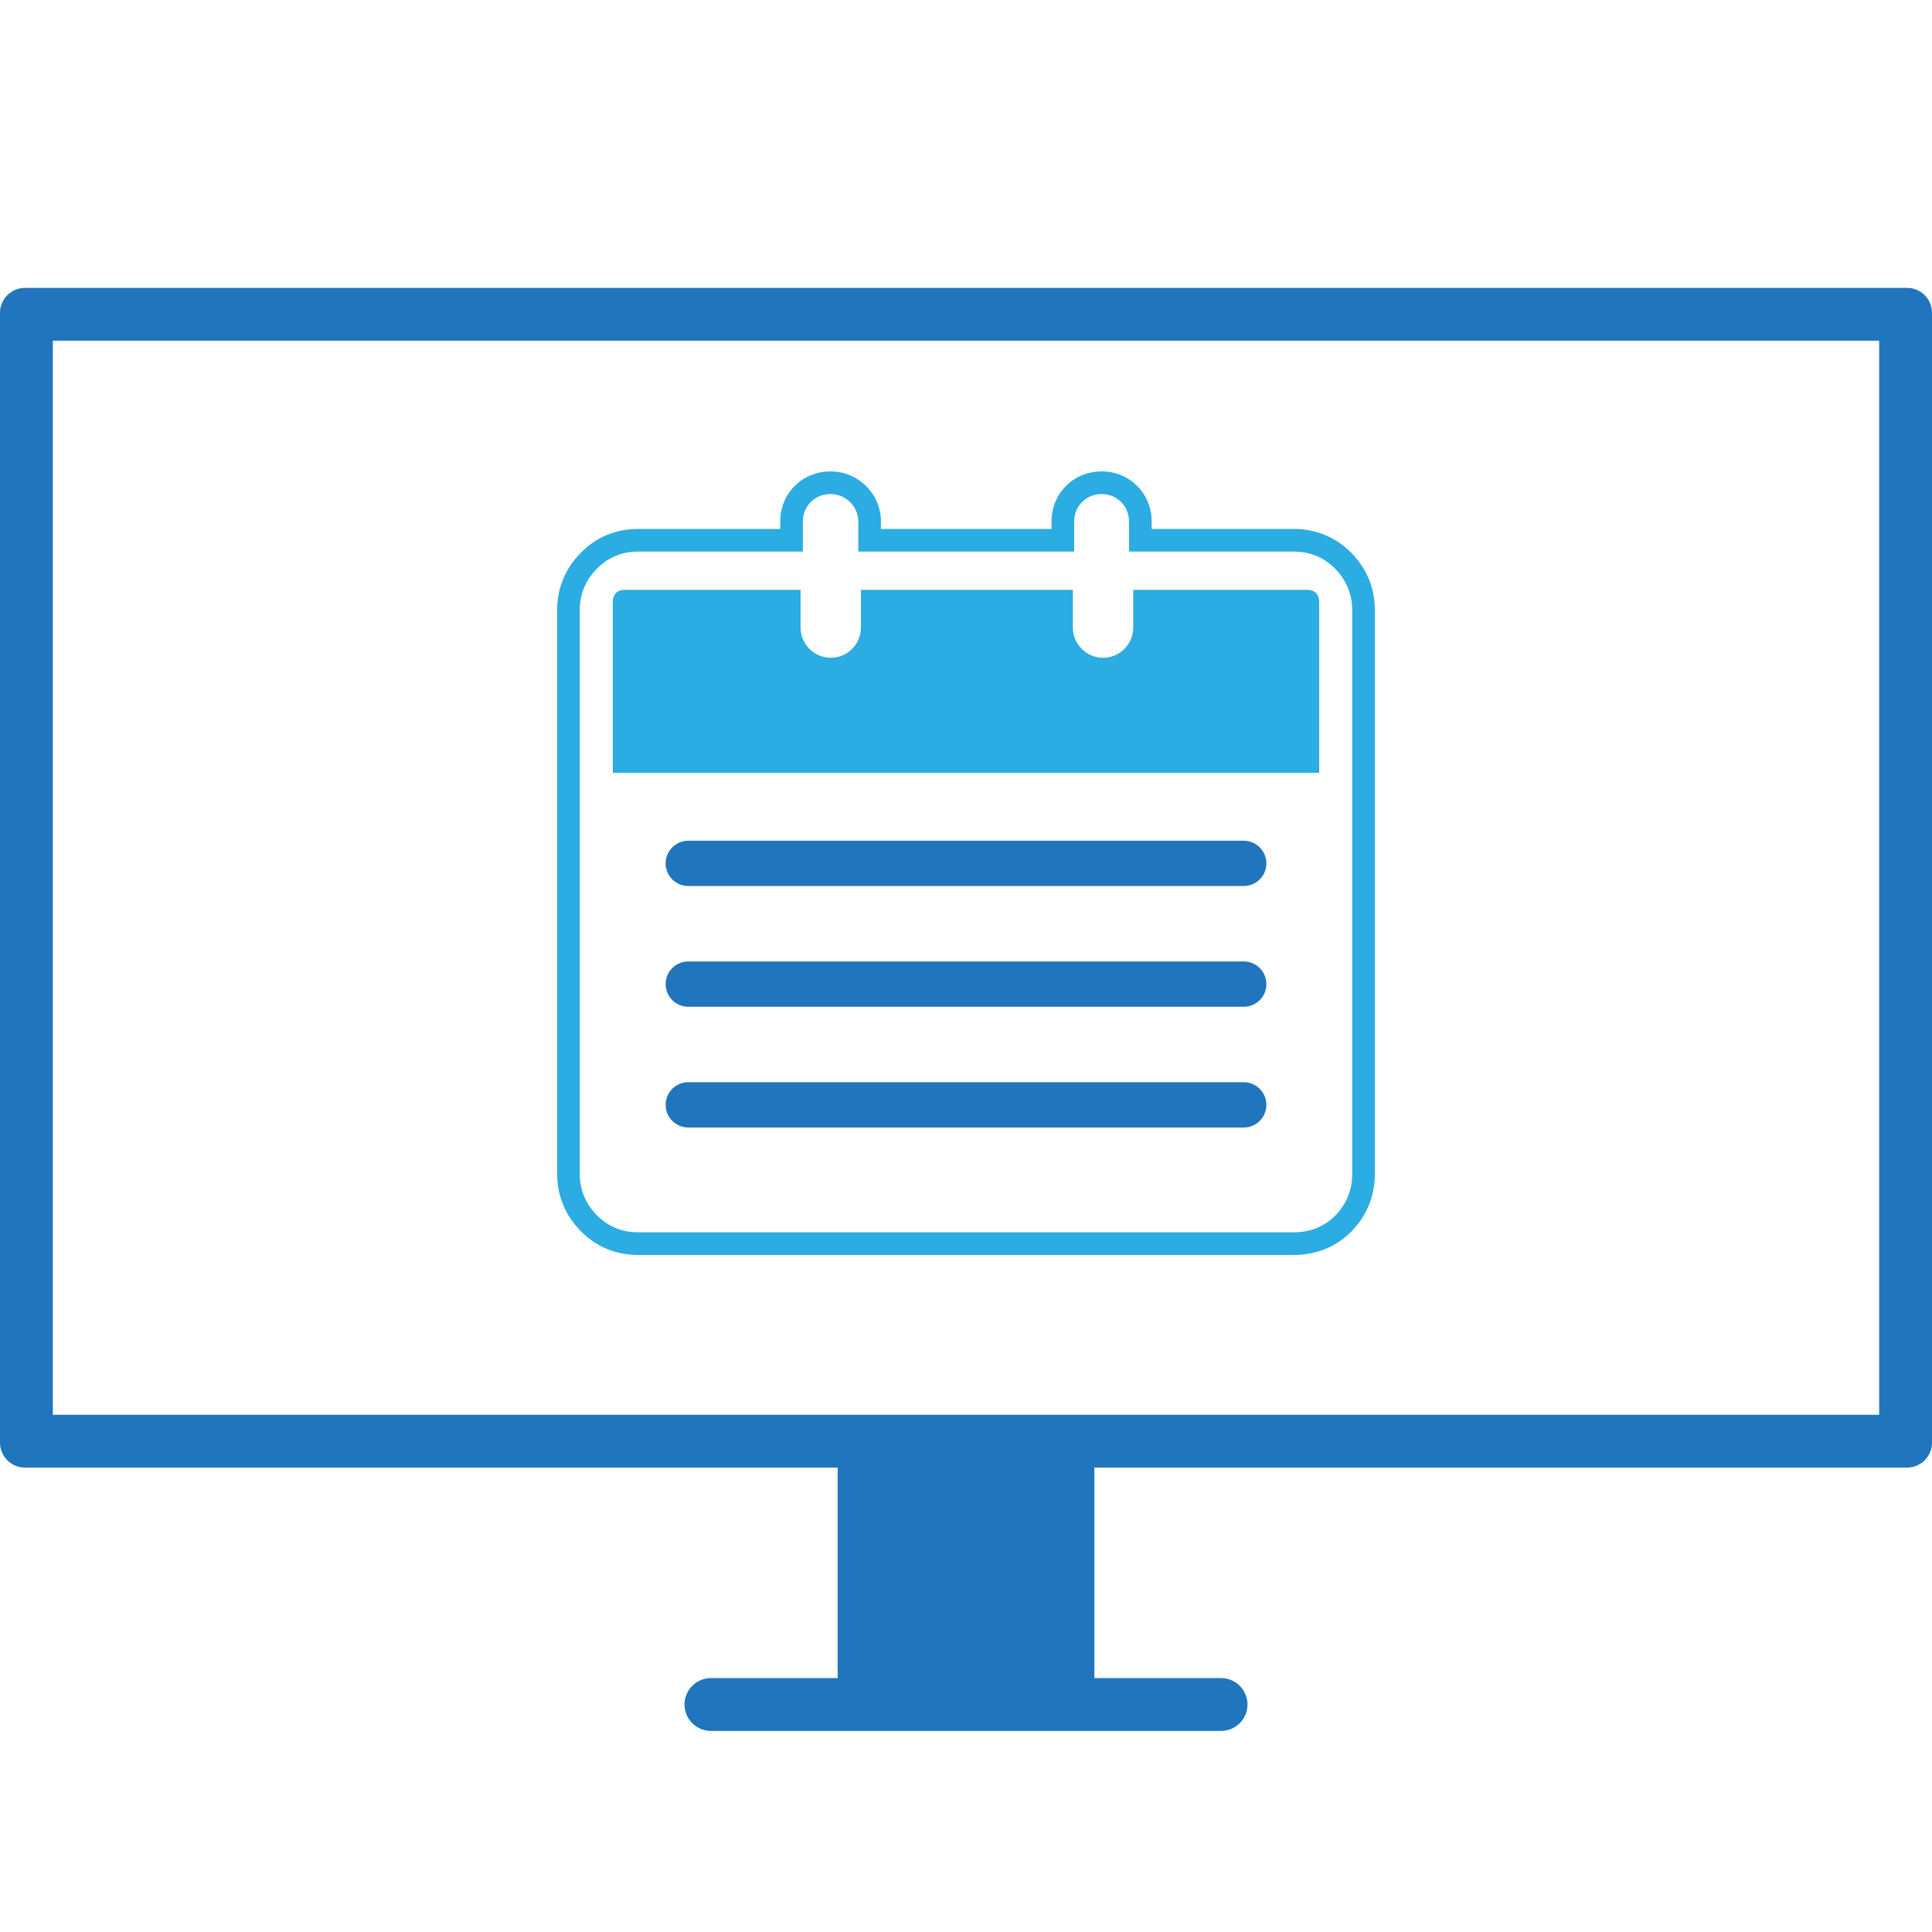
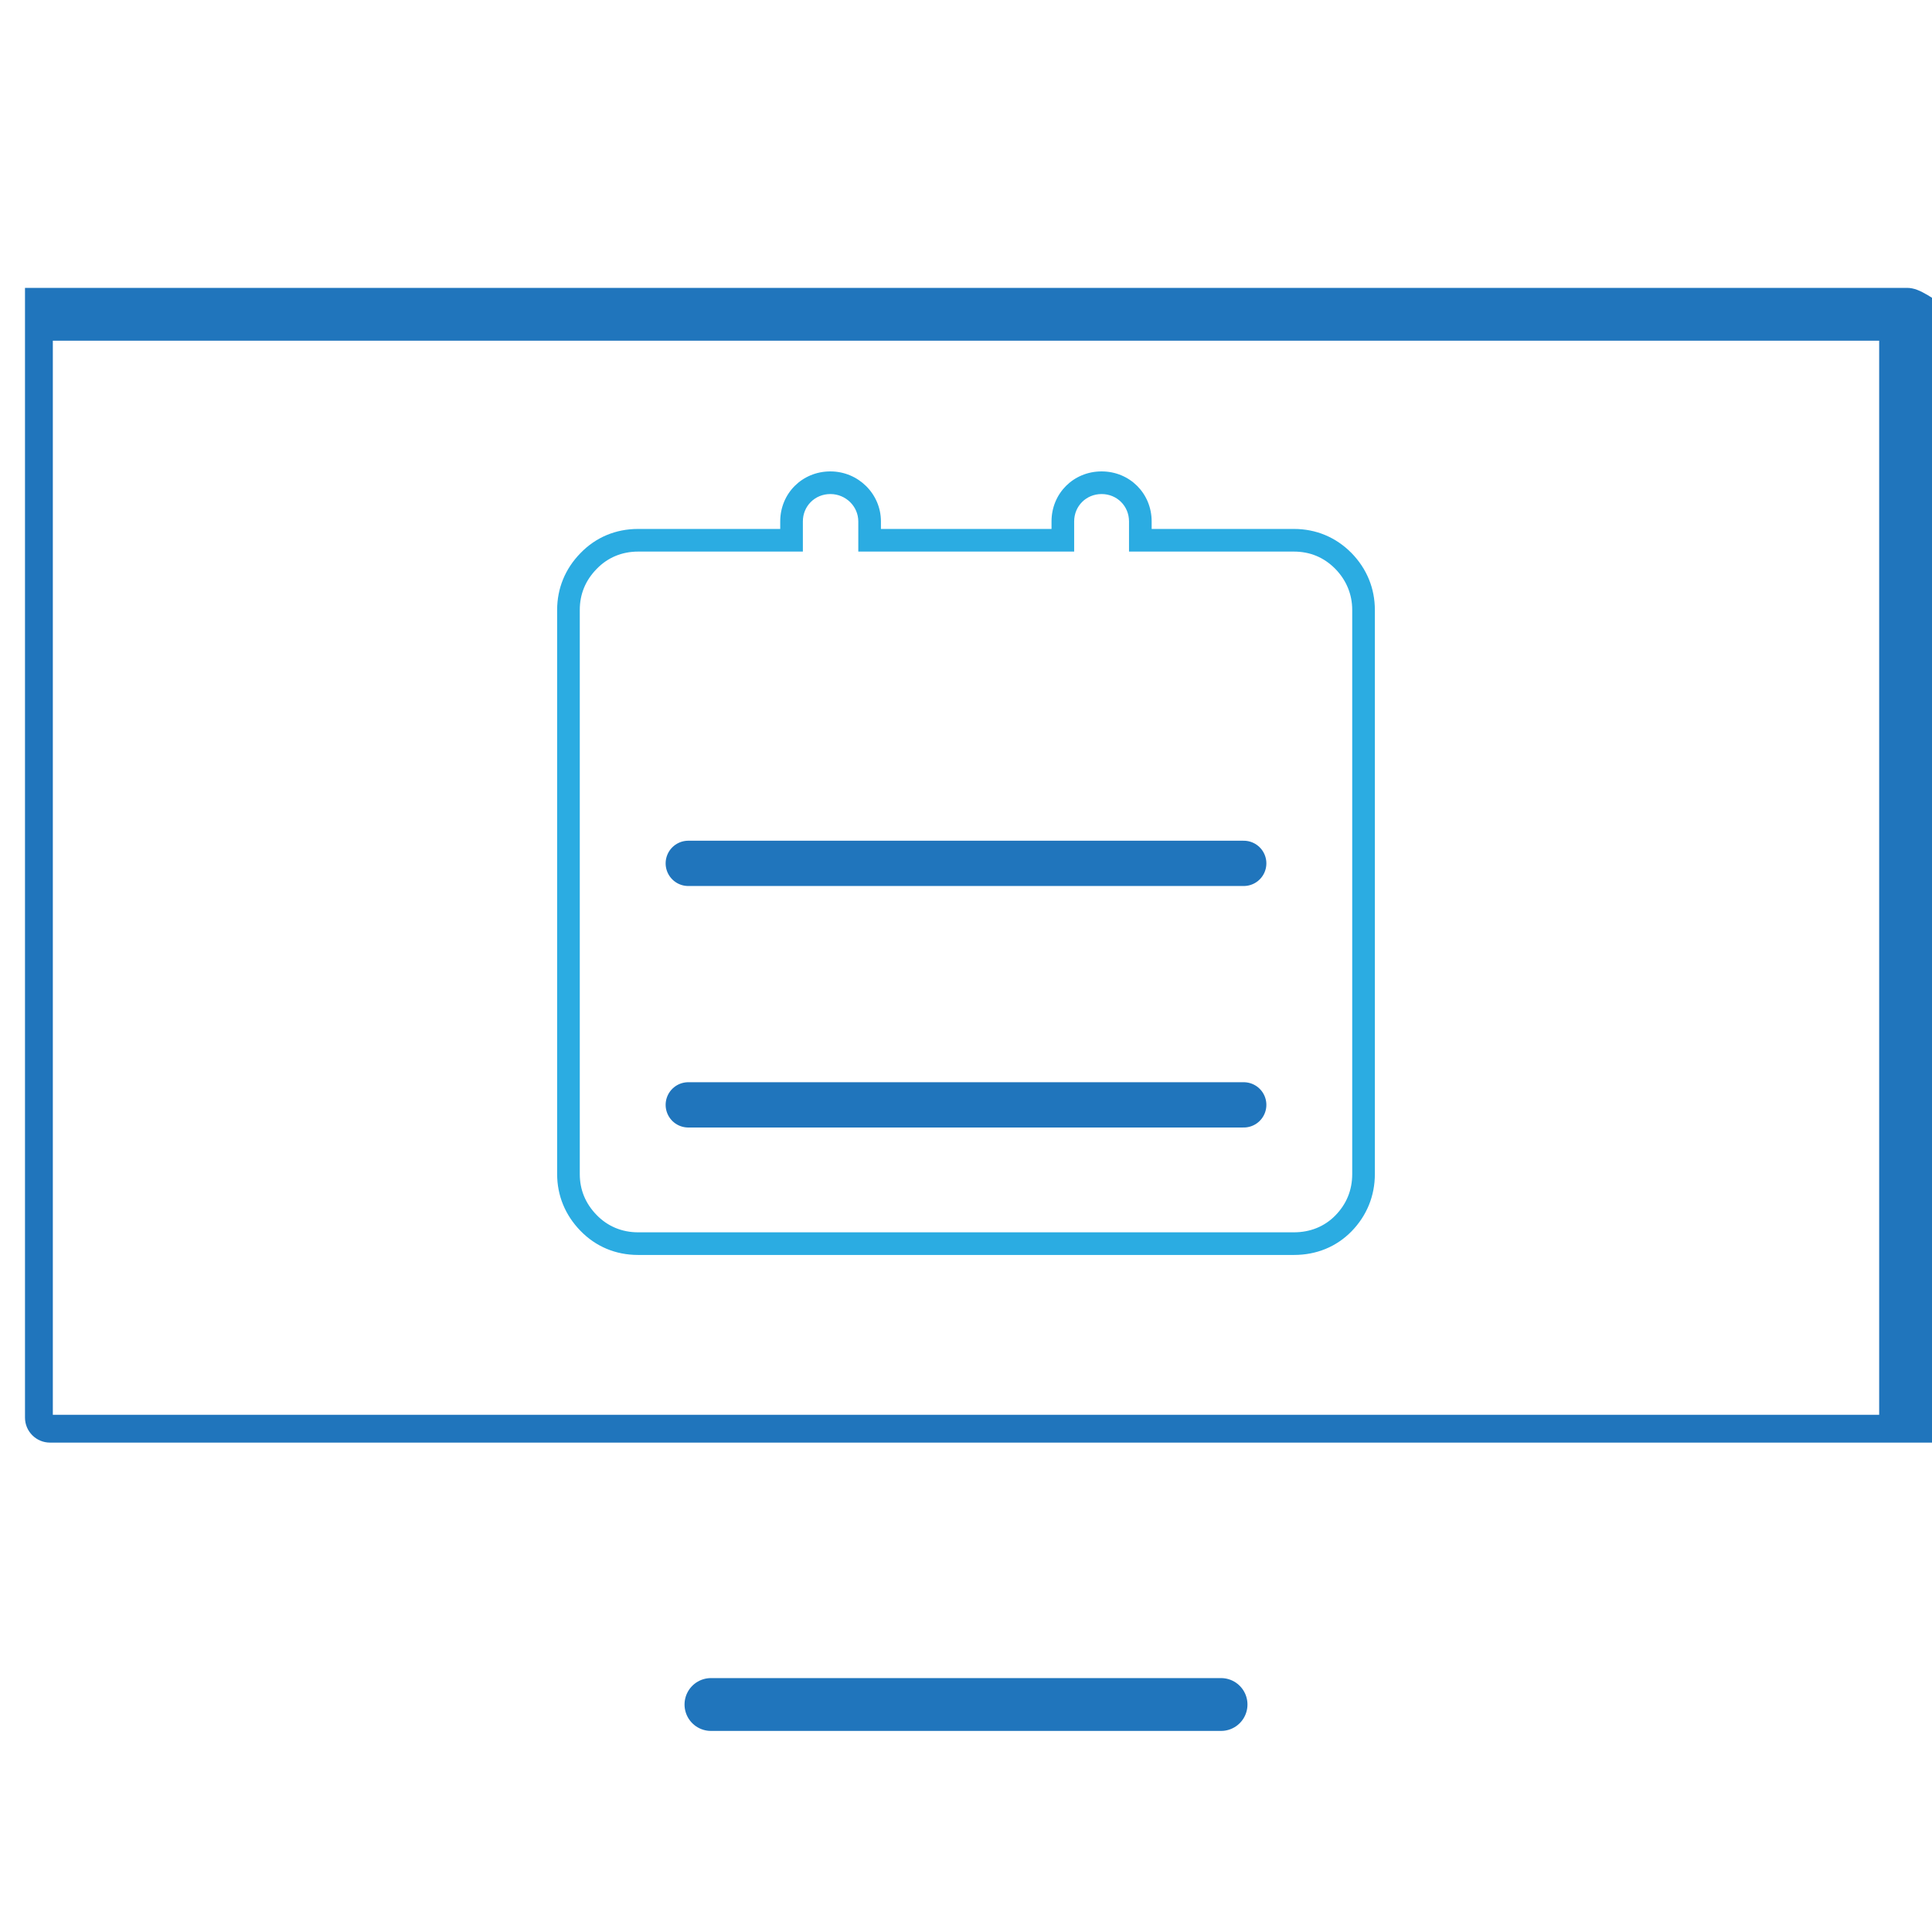
<svg xmlns="http://www.w3.org/2000/svg" version="1.1" x="0px" y="0px" width="64px" height="64px" viewBox="0 0 64 64" enable-background="new 0 0 64 64" xml:space="preserve">
  <g id="Layer_1">
    <g>
      <g>
-         <rect x="27.749" y="47.788" fill="#2075BC" width="8.503" height="8.676" />
-       </g>
+         </g>
      <g>
        <g>
-           <path fill="#2075BC" d="M62.25,11.286v35.58H1.75v-35.58H62.25 M63.172,9.536H0.828C0.371,9.536,0,9.907,0,10.364v37.424      c0,0.457,0.371,0.828,0.828,0.828h62.344c0.457,0,0.828-0.371,0.828-0.828V10.364C64,9.907,63.629,9.536,63.172,9.536      L63.172,9.536z" />
+           <path fill="#2075BC" d="M62.25,11.286v35.58H1.75v-35.58H62.25 M63.172,9.536H0.828v37.424      c0,0.457,0.371,0.828,0.828,0.828h62.344c0.457,0,0.828-0.371,0.828-0.828V10.364C64,9.907,63.629,9.536,63.172,9.536      L63.172,9.536z" />
        </g>
      </g>
      <g>
-         <path fill="none" stroke="#2BACE2" stroke-width="2" stroke-linecap="round" stroke-linejoin="round" stroke-miterlimit="10" d="     M62.924,47.788" />
-       </g>
+         </g>
      <g>
-         <path fill="#2075BC" d="M32.002,48.237c-0.249,0-0.451-0.201-0.451-0.451s0.202-0.449,0.451-0.449     c0.246,0,0.448,0.199,0.448,0.449S32.248,48.237,32.002,48.237L32.002,48.237z" />
-       </g>
+         </g>
      <g>
        <g>
          <g>
            <path fill="#2BACE2" d="M36.492,16.366c0.51,0,0.908,0.398,0.908,0.907v0.999h5.463c0.535,0,0.996,0.192,1.371,0.573       c0.365,0.373,0.56,0.843,0.56,1.359v18.688c0,0.531-0.188,0.992-0.558,1.371c-0.359,0.367-0.834,0.559-1.373,0.559H21.137       c-0.535,0-1.01-0.199-1.373-0.574c-0.369-0.379-0.558-0.834-0.558-1.355V20.204c0-0.521,0.188-0.979,0.56-1.358       c0.361-0.375,0.836-0.574,1.371-0.574h5.459v-0.999c0-0.509,0.399-0.907,0.911-0.907c0.509,0,0.925,0.407,0.925,0.907v0.999       h7.151v-0.999C35.583,16.764,35.982,16.366,36.492,16.366 M36.492,15.616c-0.931,0-1.659,0.728-1.659,1.657v0.249h-5.651       v-0.249c0-0.914-0.751-1.657-1.675-1.657c-0.932,0-1.661,0.728-1.661,1.657v0.249h-4.709c-0.743,0-1.404,0.278-1.911,0.804       c-0.502,0.513-0.77,1.164-0.77,1.878v18.688c0,0.712,0.267,1.361,0.771,1.879c0.507,0.523,1.168,0.801,1.91,0.801h21.727       c0.747,0,1.407-0.271,1.909-0.784c0.505-0.519,0.771-1.174,0.771-1.896V20.204c0-0.715-0.268-1.367-0.773-1.884       c-0.515-0.522-1.174-0.798-1.907-0.798H38.15v-0.249C38.15,16.344,37.422,15.616,36.492,15.616L36.492,15.616z" />
          </g>
        </g>
        <g>
-           <path fill="#2BACE2" d="M43.32,19.54h-5.78v1.25c0,0.55-0.45,1-1,1s-1-0.45-1-1v-1.25H28.52v1.25c0,0.55-0.449,1-1,1      c-0.55,0-1-0.45-1-1v-1.25h-5.84c-0.229,0-0.38,0.15-0.38,0.4v5.66h23.4v-5.66C43.7,19.69,43.55,19.54,43.32,19.54z" />
-         </g>
+           </g>
        <line fill="none" stroke="#2075BC" stroke-width="1.5" stroke-linecap="round" stroke-miterlimit="10" x1="22.8" y1="28.6" x2="41.2" y2="28.6" />
-         <line fill="none" stroke="#2075BC" stroke-width="1.5" stroke-linecap="round" stroke-miterlimit="10" x1="22.8" y1="32.6" x2="41.2" y2="32.6" />
        <line fill="none" stroke="#2075BC" stroke-width="1.5" stroke-linecap="round" stroke-miterlimit="10" x1="22.8" y1="36.6" x2="41.2" y2="36.6" />
      </g>
      <line fill="none" stroke="#2075BC" stroke-width="1.75" stroke-linecap="round" stroke-miterlimit="10" x1="23.551" y1="56.464" x2="40.449" y2="56.464" />
    </g>
  </g>
  <g id="E-mail_Envelope_x2C__IOS_7_Interface_Symbol">
</g>
</svg>